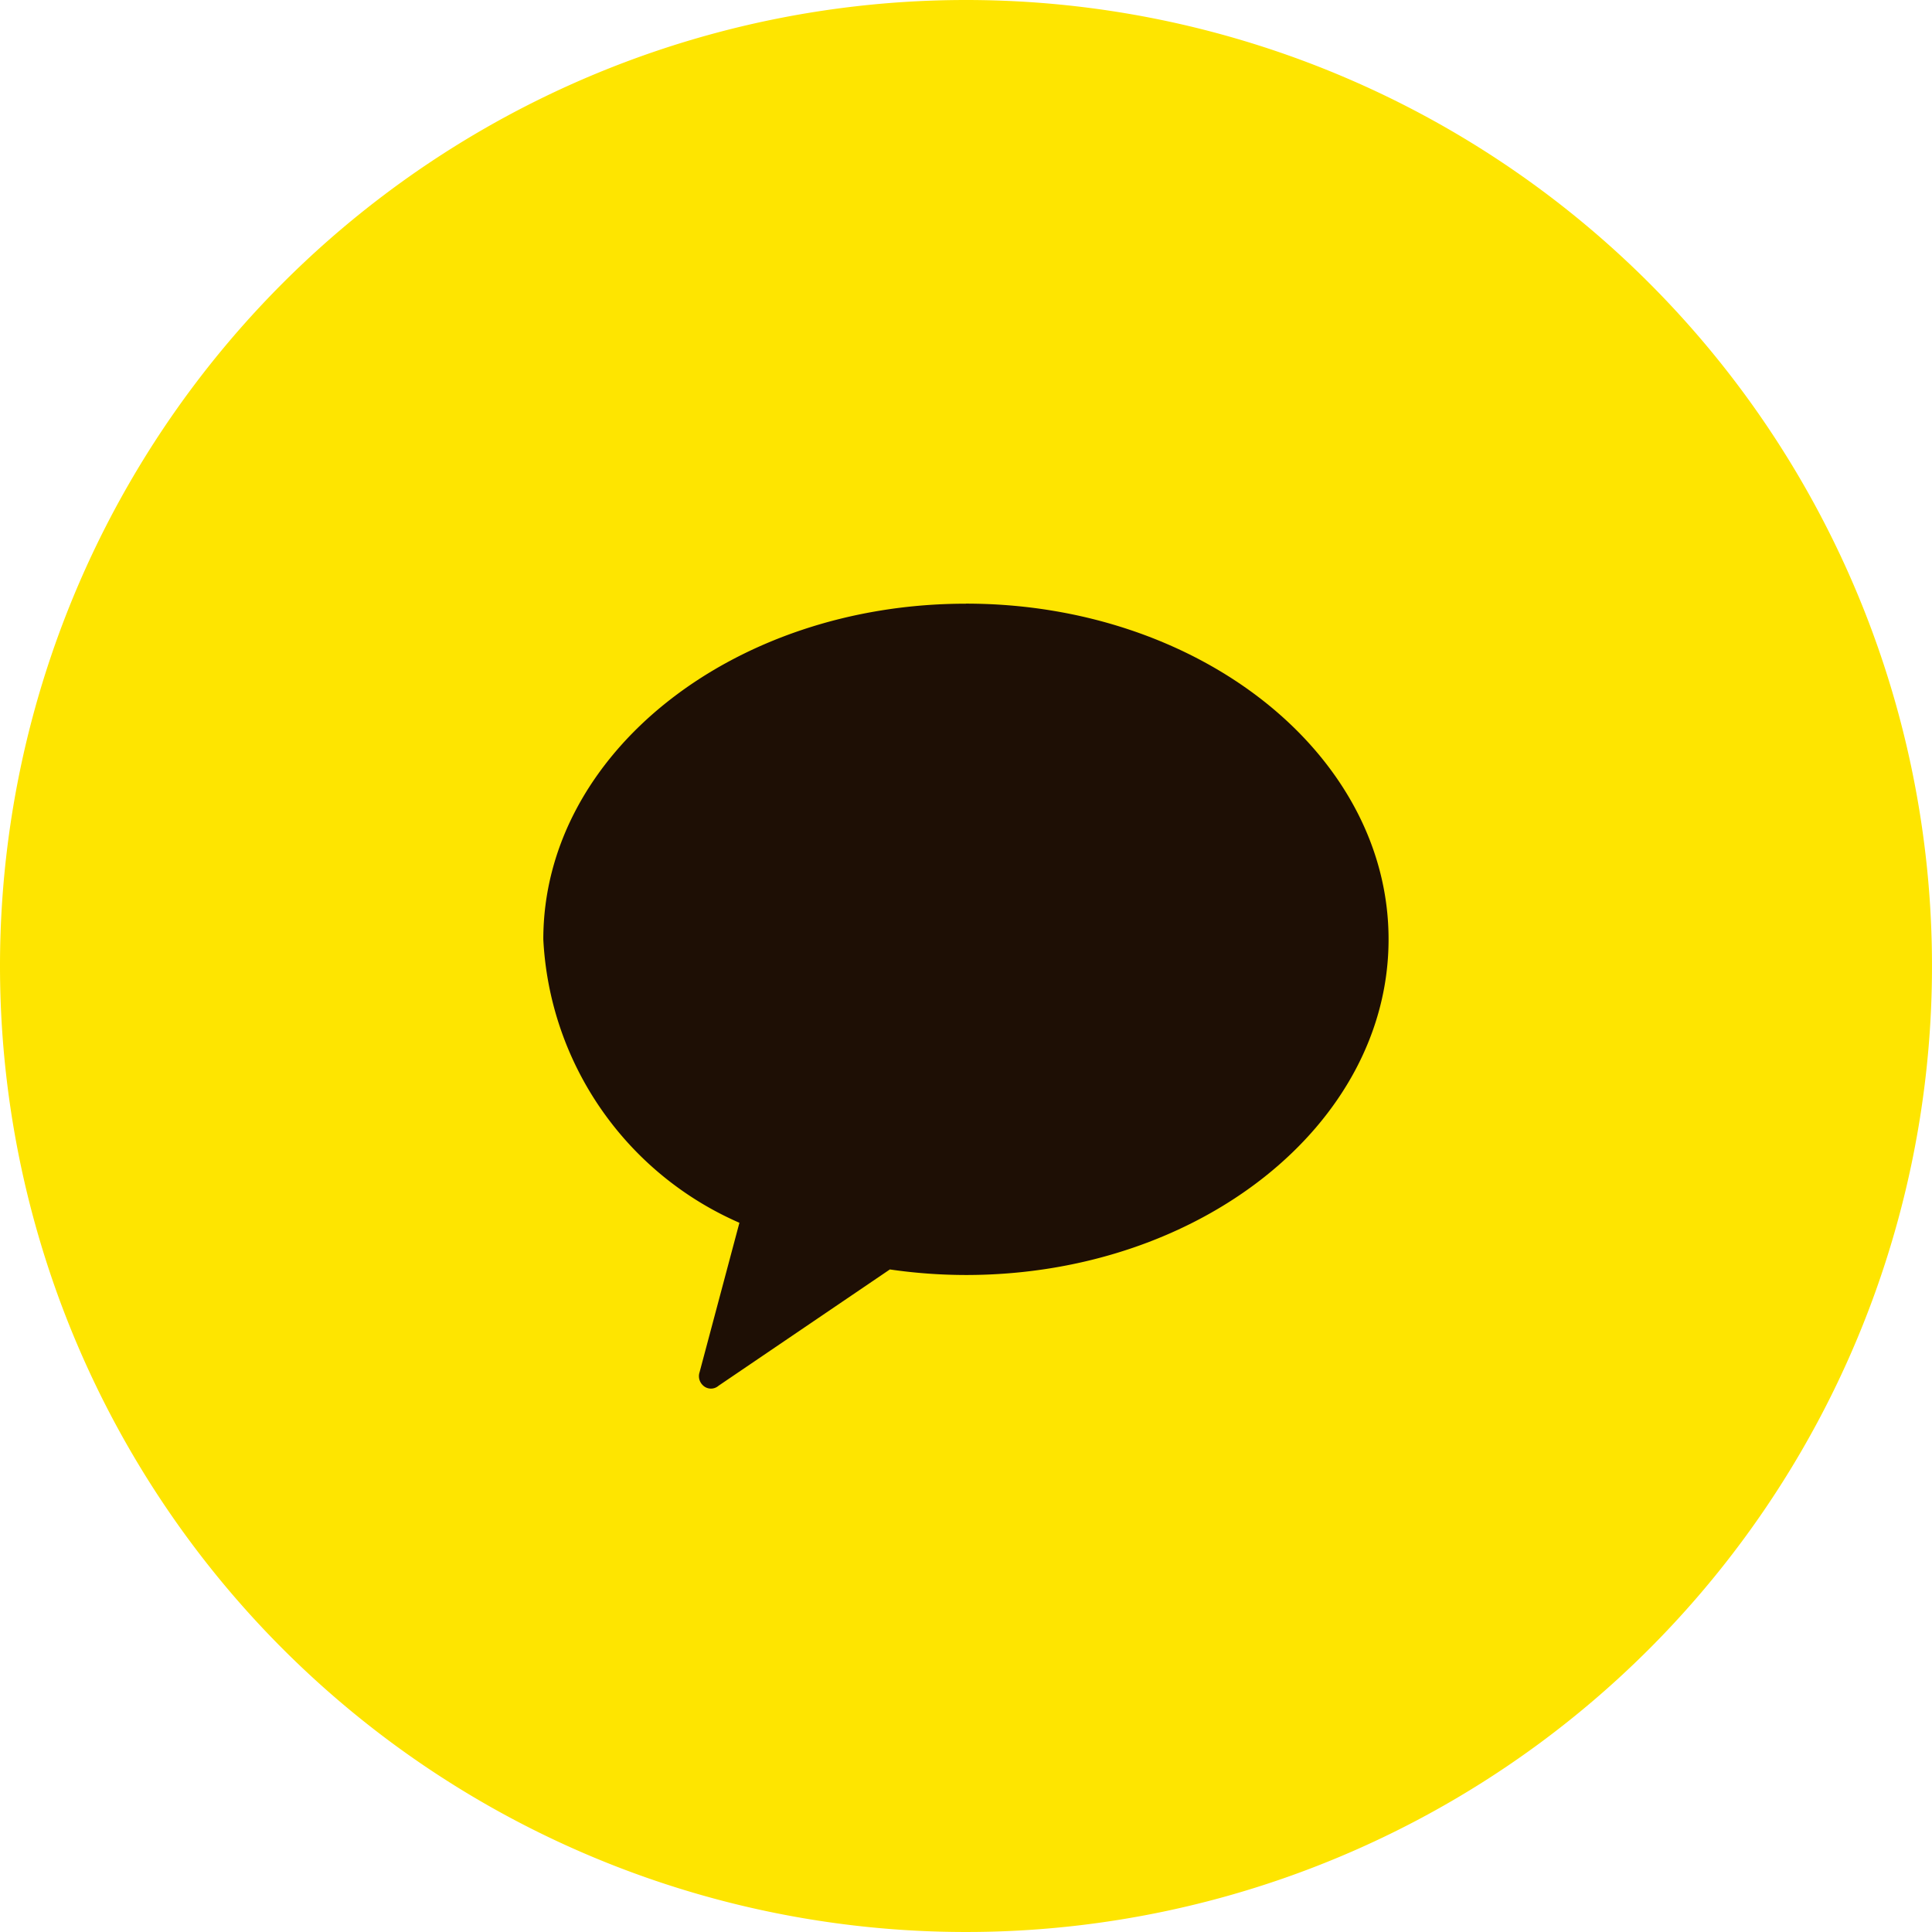
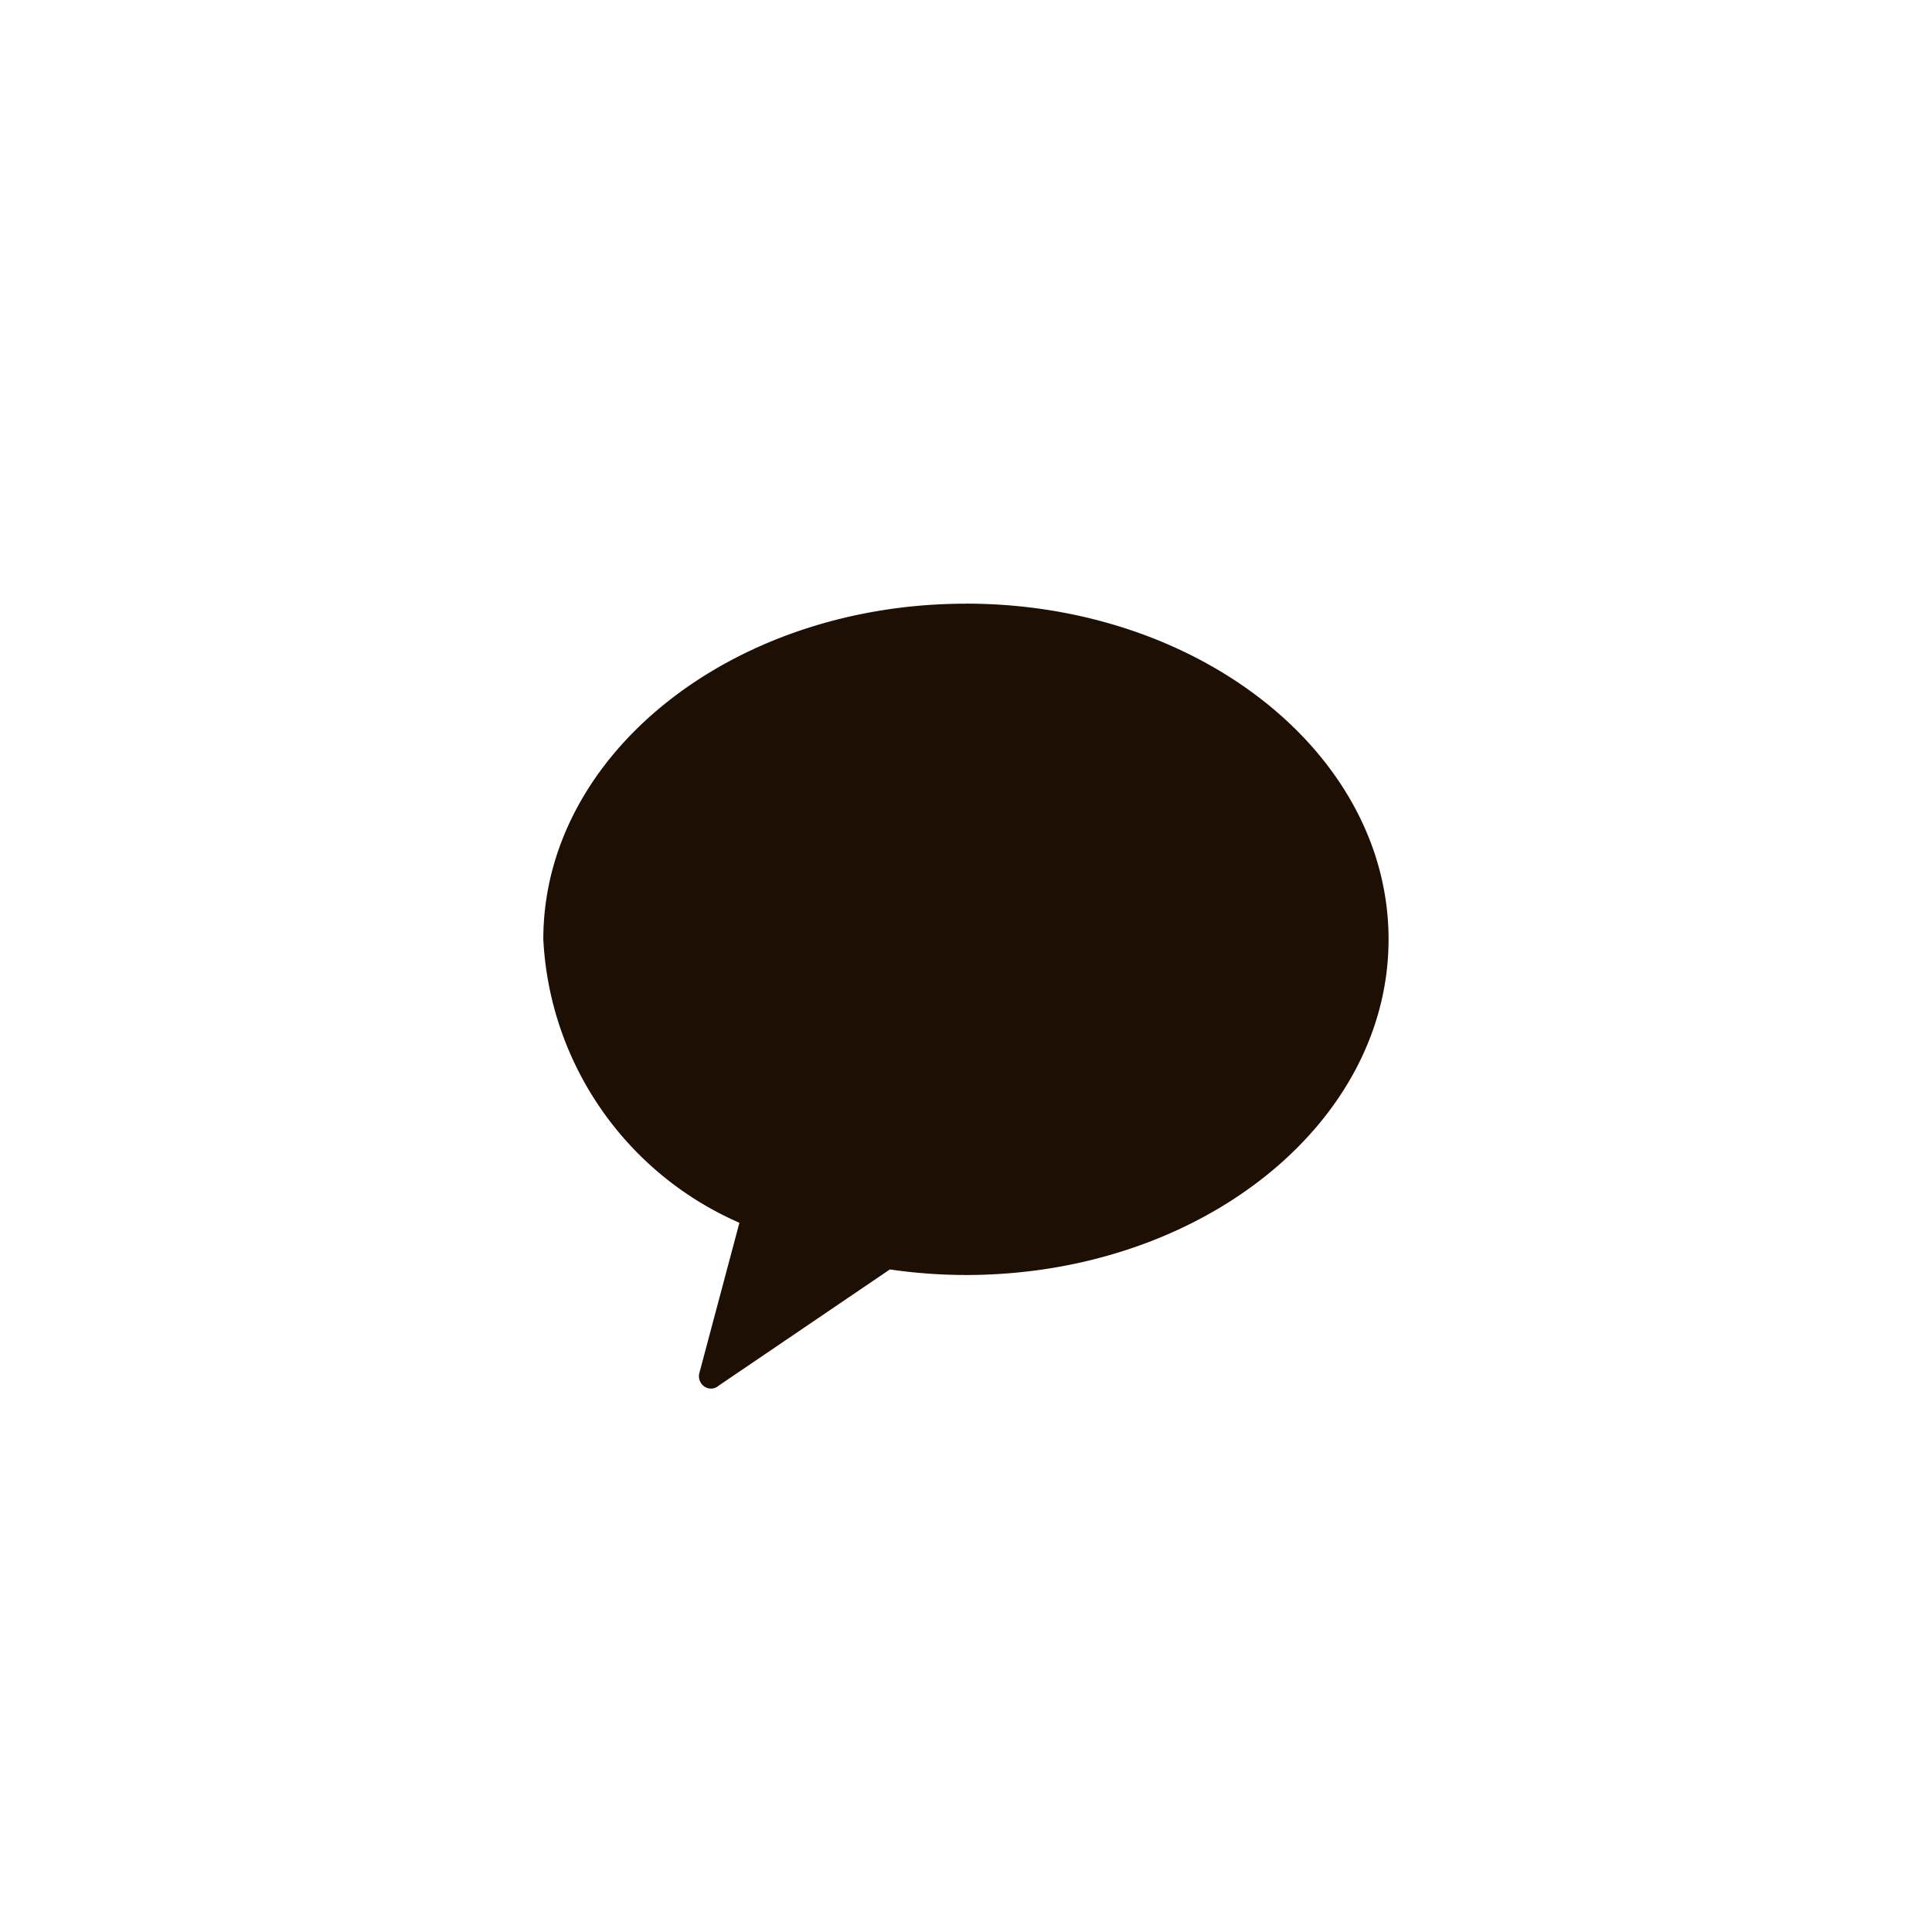
<svg xmlns="http://www.w3.org/2000/svg" width="32" height="32">
-   <path data-name="패스 11122" d="M16 0A16 16 0 1 1 0 16 16 16 0 0 1 16 0z" style="fill:#fee500" />
  <path data-name="패스 12331" d="M52.24 19.227c-3.865 0-7 2.489-7 5.56a5.419 5.419 0 0 0 3.248 4.694l-.66 2.476a.207.207 0 0 0 .05.211.191.191 0 0 0 .265.012l2.837-1.926a8.821 8.821 0 0 0 1.26.092c3.865 0 7-2.489 7-5.56s-3.136-5.56-7-5.56" transform="translate(-36.241 -9.228)" style="fill:#1e0f05" />
</svg>